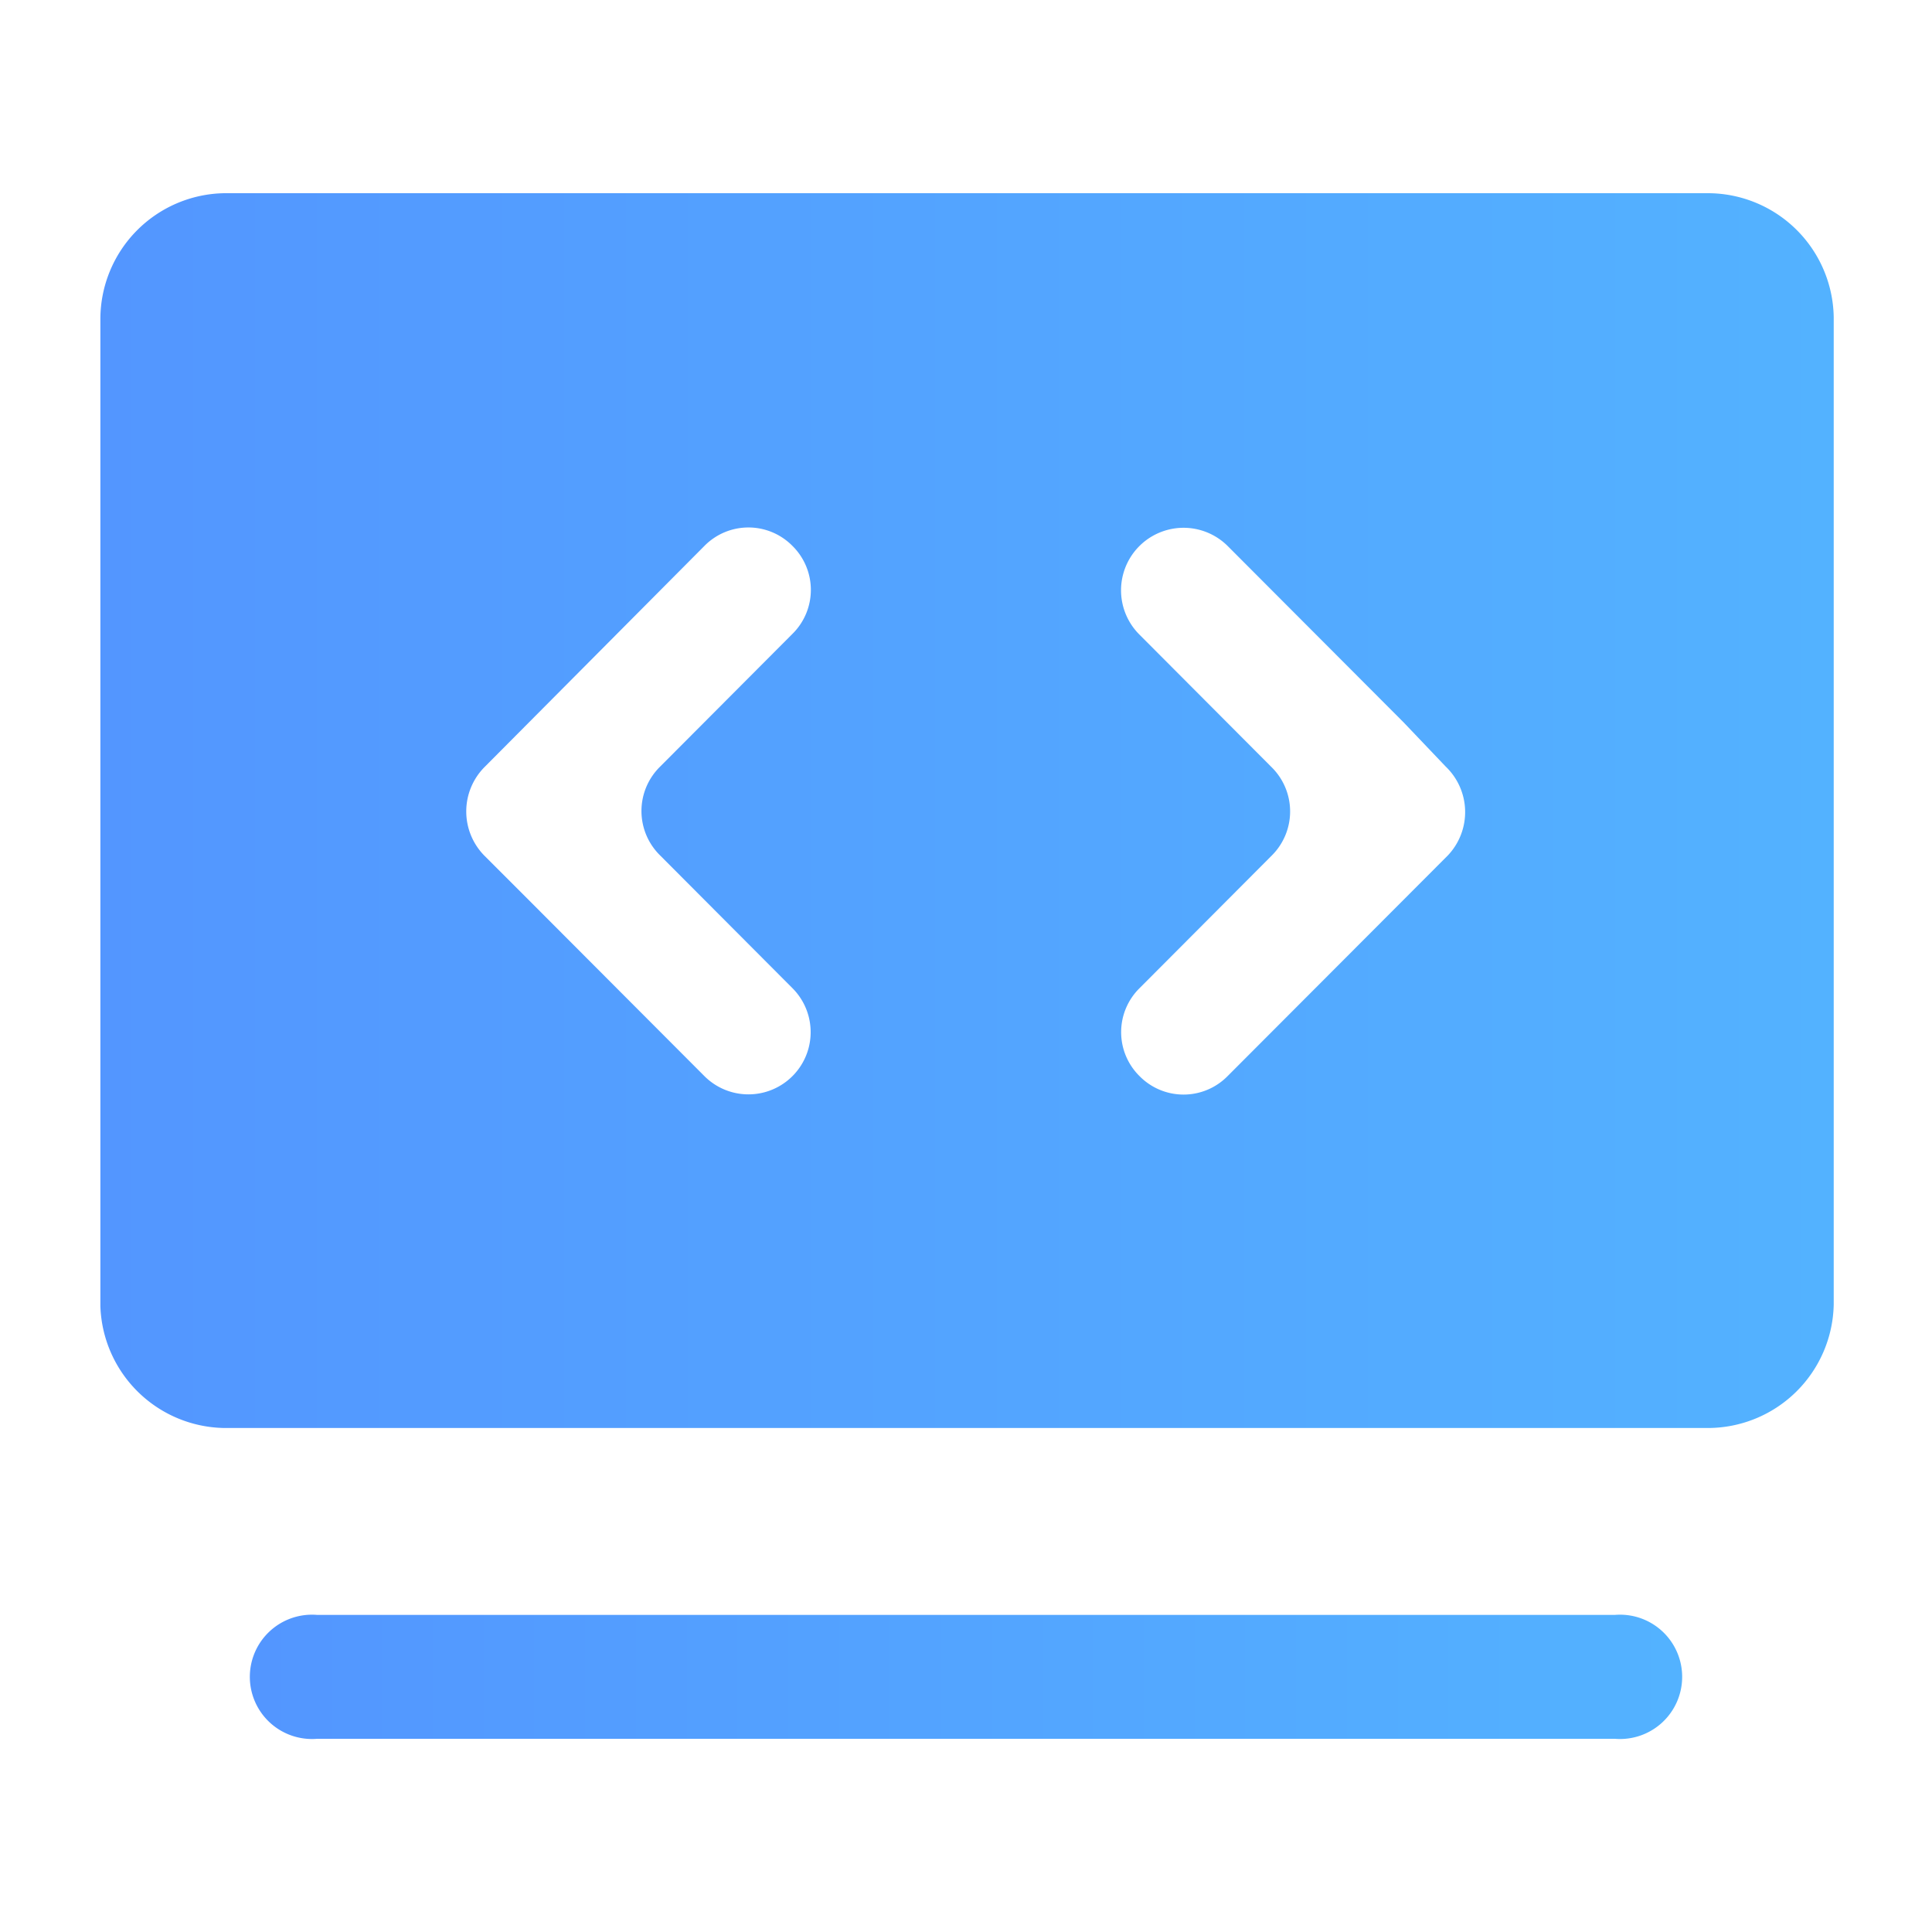
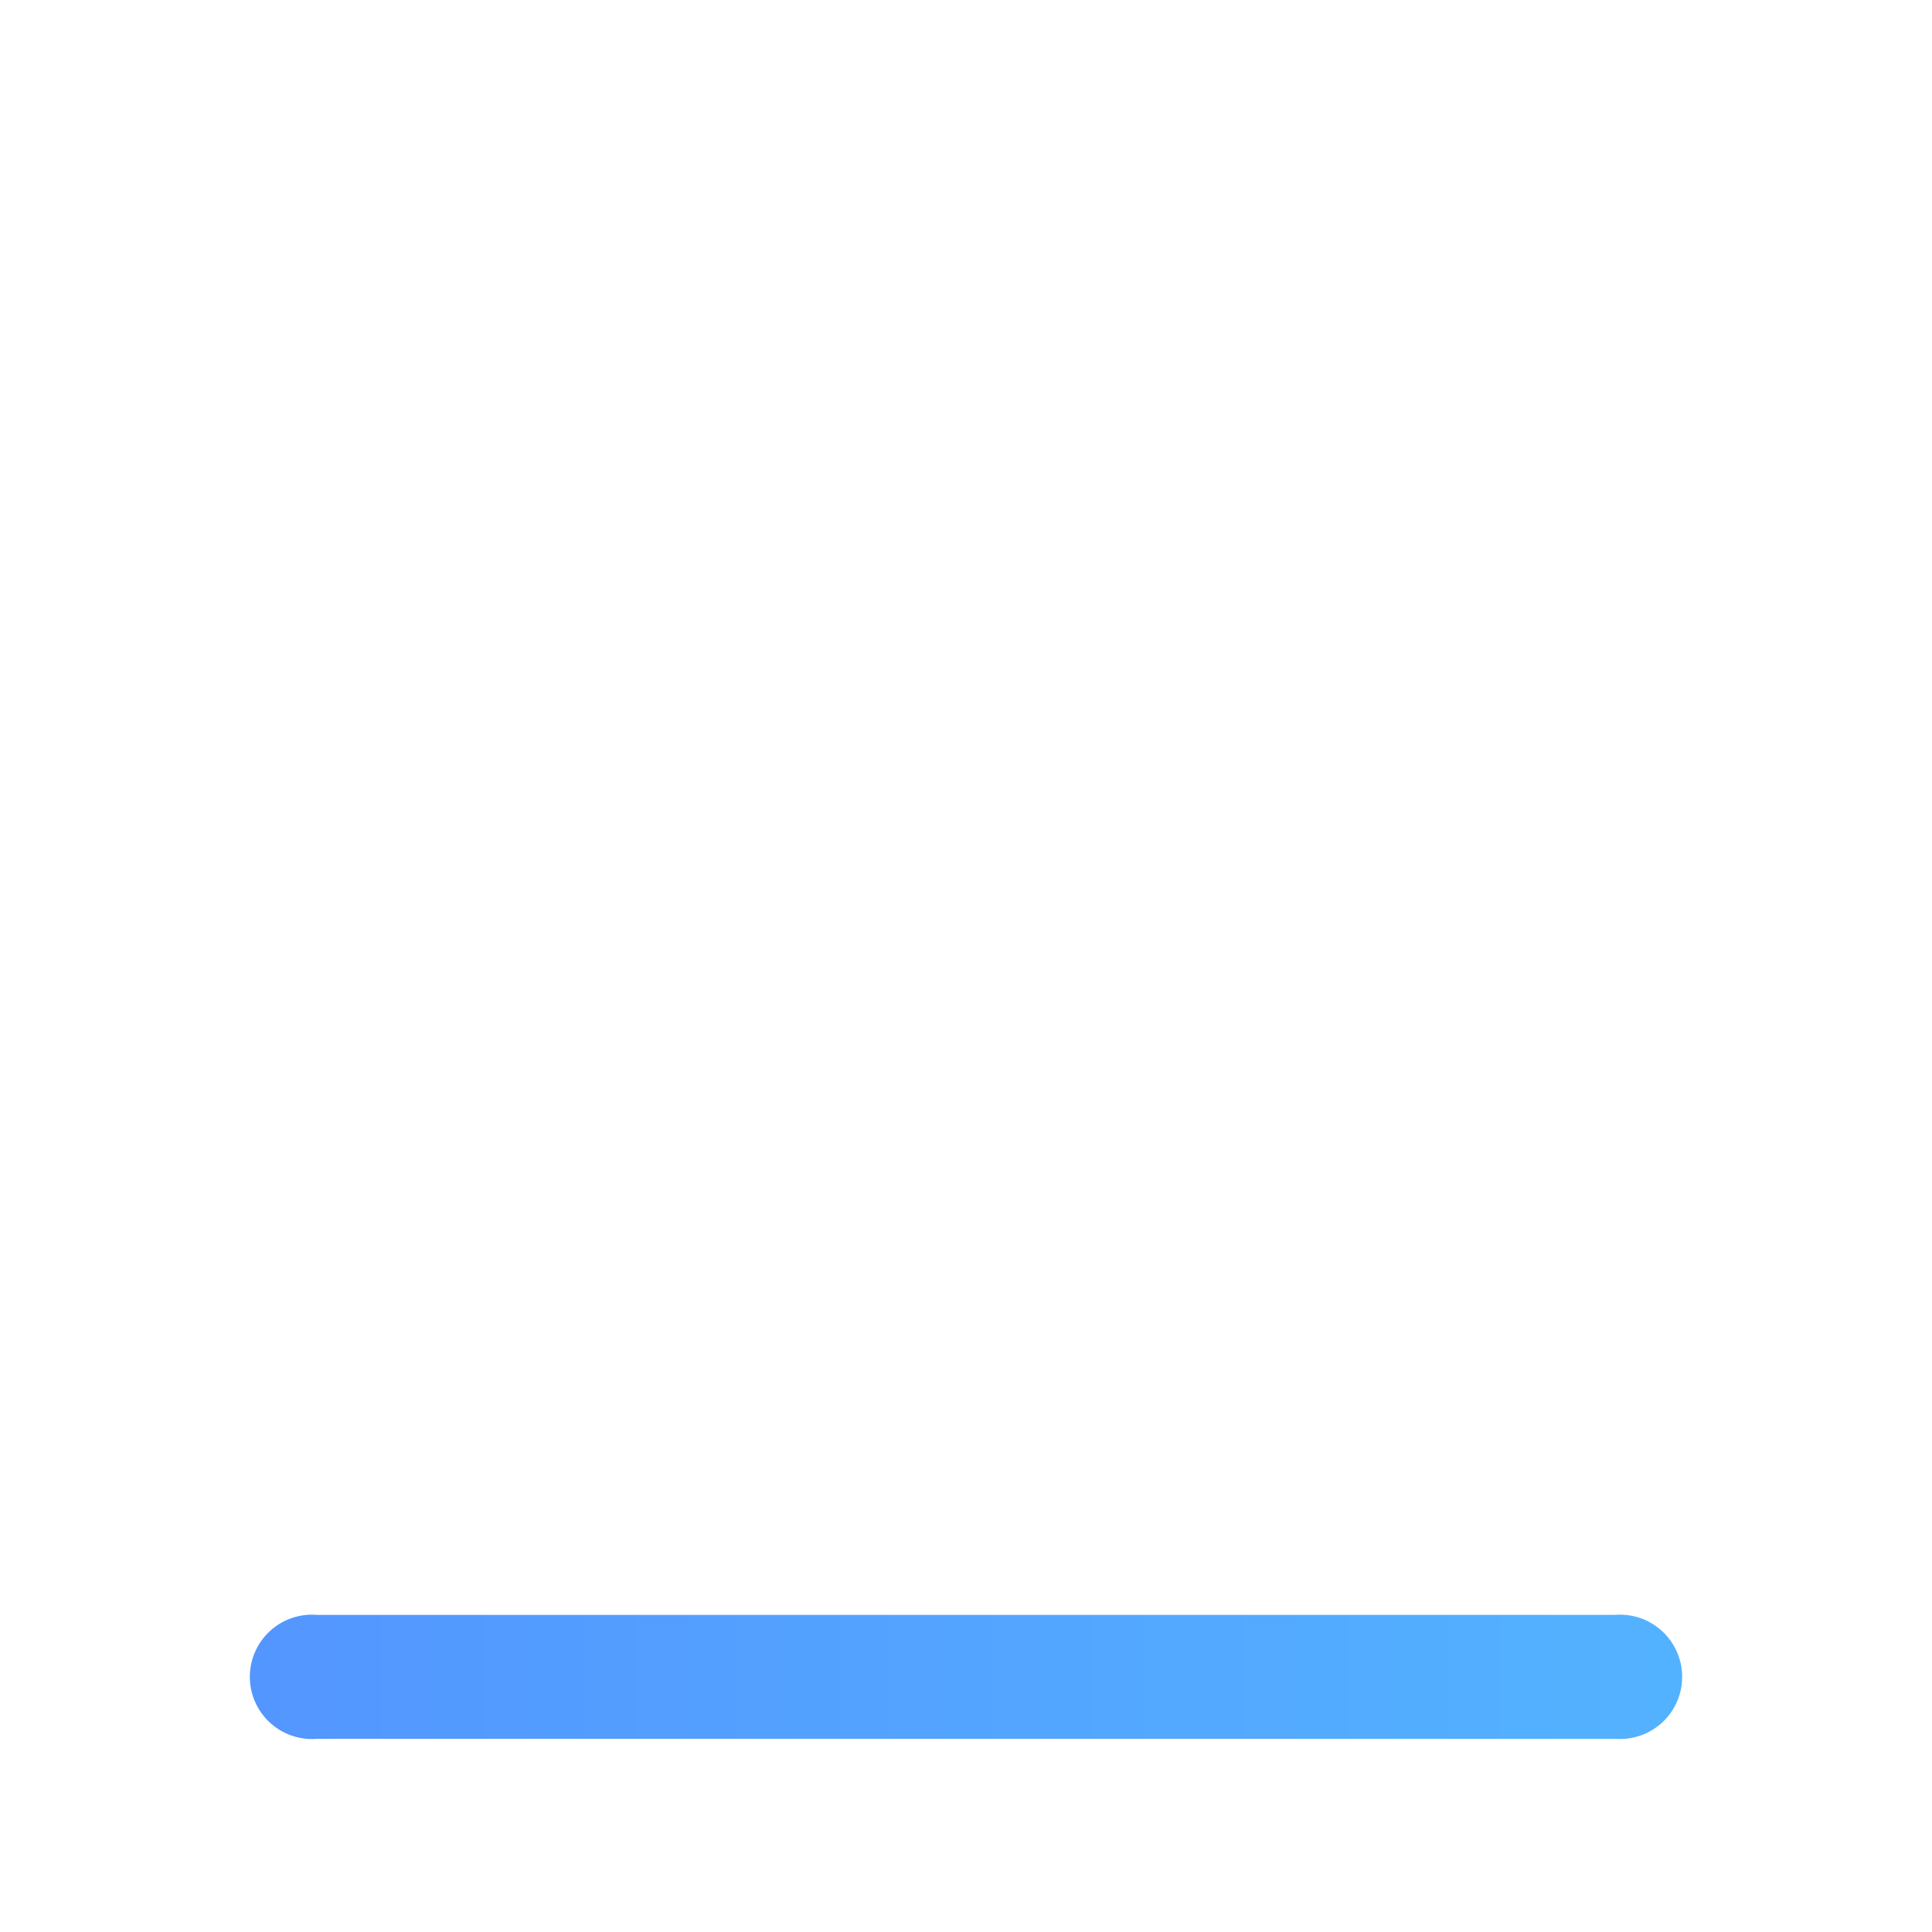
<svg xmlns="http://www.w3.org/2000/svg" xmlns:xlink="http://www.w3.org/1999/xlink" viewBox="0 0 46 46">
  <defs>
    <style>.cls-1{fill:none;}.cls-2{clip-path:url(#clip-path);}.cls-3{fill:url(#未命名的渐变_322);}.cls-4{fill:url(#未命名的渐变_322-2);}</style>
    <clipPath id="clip-path">
      <rect class="cls-1" width="46" height="46" />
    </clipPath>
    <linearGradient id="未命名的渐变_322" x1="6.07" y1="39.93" x2="39.93" y2="39.93" gradientUnits="userSpaceOnUse">
      <stop offset="0" stop-color="#5396ff" />
      <stop offset="1" stop-color="#53b2ff" />
    </linearGradient>
    <linearGradient id="未命名的渐变_322-2" x1="2.39" y1="19.32" x2="43.61" y2="19.32" xlink:href="#未命名的渐变_322" />
  </defs>
  <g id="图层_2" data-name="图层 2">
    <g id="图层_1-2" data-name="图层 1">
      <g class="cls-2">
        <path class="cls-3" d="M38.45,38.45a1.48,1.48,0,1,1,0,2.95H7.55a1.48,1.48,0,1,1,0-2.95Z" />
-         <path class="cls-4" d="M40.66,4.6H5.34a3,3,0,0,0-2.95,3V31.1A3,3,0,0,0,5.34,34H40.66a3,3,0,0,0,3-2.94V7.55A3,3,0,0,0,40.66,4.6ZM15.72,20.37l3.15,3.16a1.48,1.48,0,1,1-2.1,2.09l-4.19-4.2h0l-1.05-1.05a1.5,1.5,0,0,1,0-2.1L16.77,13a1.47,1.47,0,0,1,2.1,0h0a1.47,1.47,0,0,1,0,2.09l-3.15,3.16A1.48,1.48,0,0,0,15.72,20.37Zm18.75,0-5.24,5.25a1.47,1.47,0,0,1-2.1,0h0a1.47,1.47,0,0,1,0-2.09l3.15-3.16a1.48,1.48,0,0,0,0-2.1l-3.15-3.16A1.48,1.48,0,1,1,29.23,13l4.19,4.2,1,1.05A1.5,1.5,0,0,1,34.47,20.37Z" />
      </g>
    </g>
  </g>
</svg>